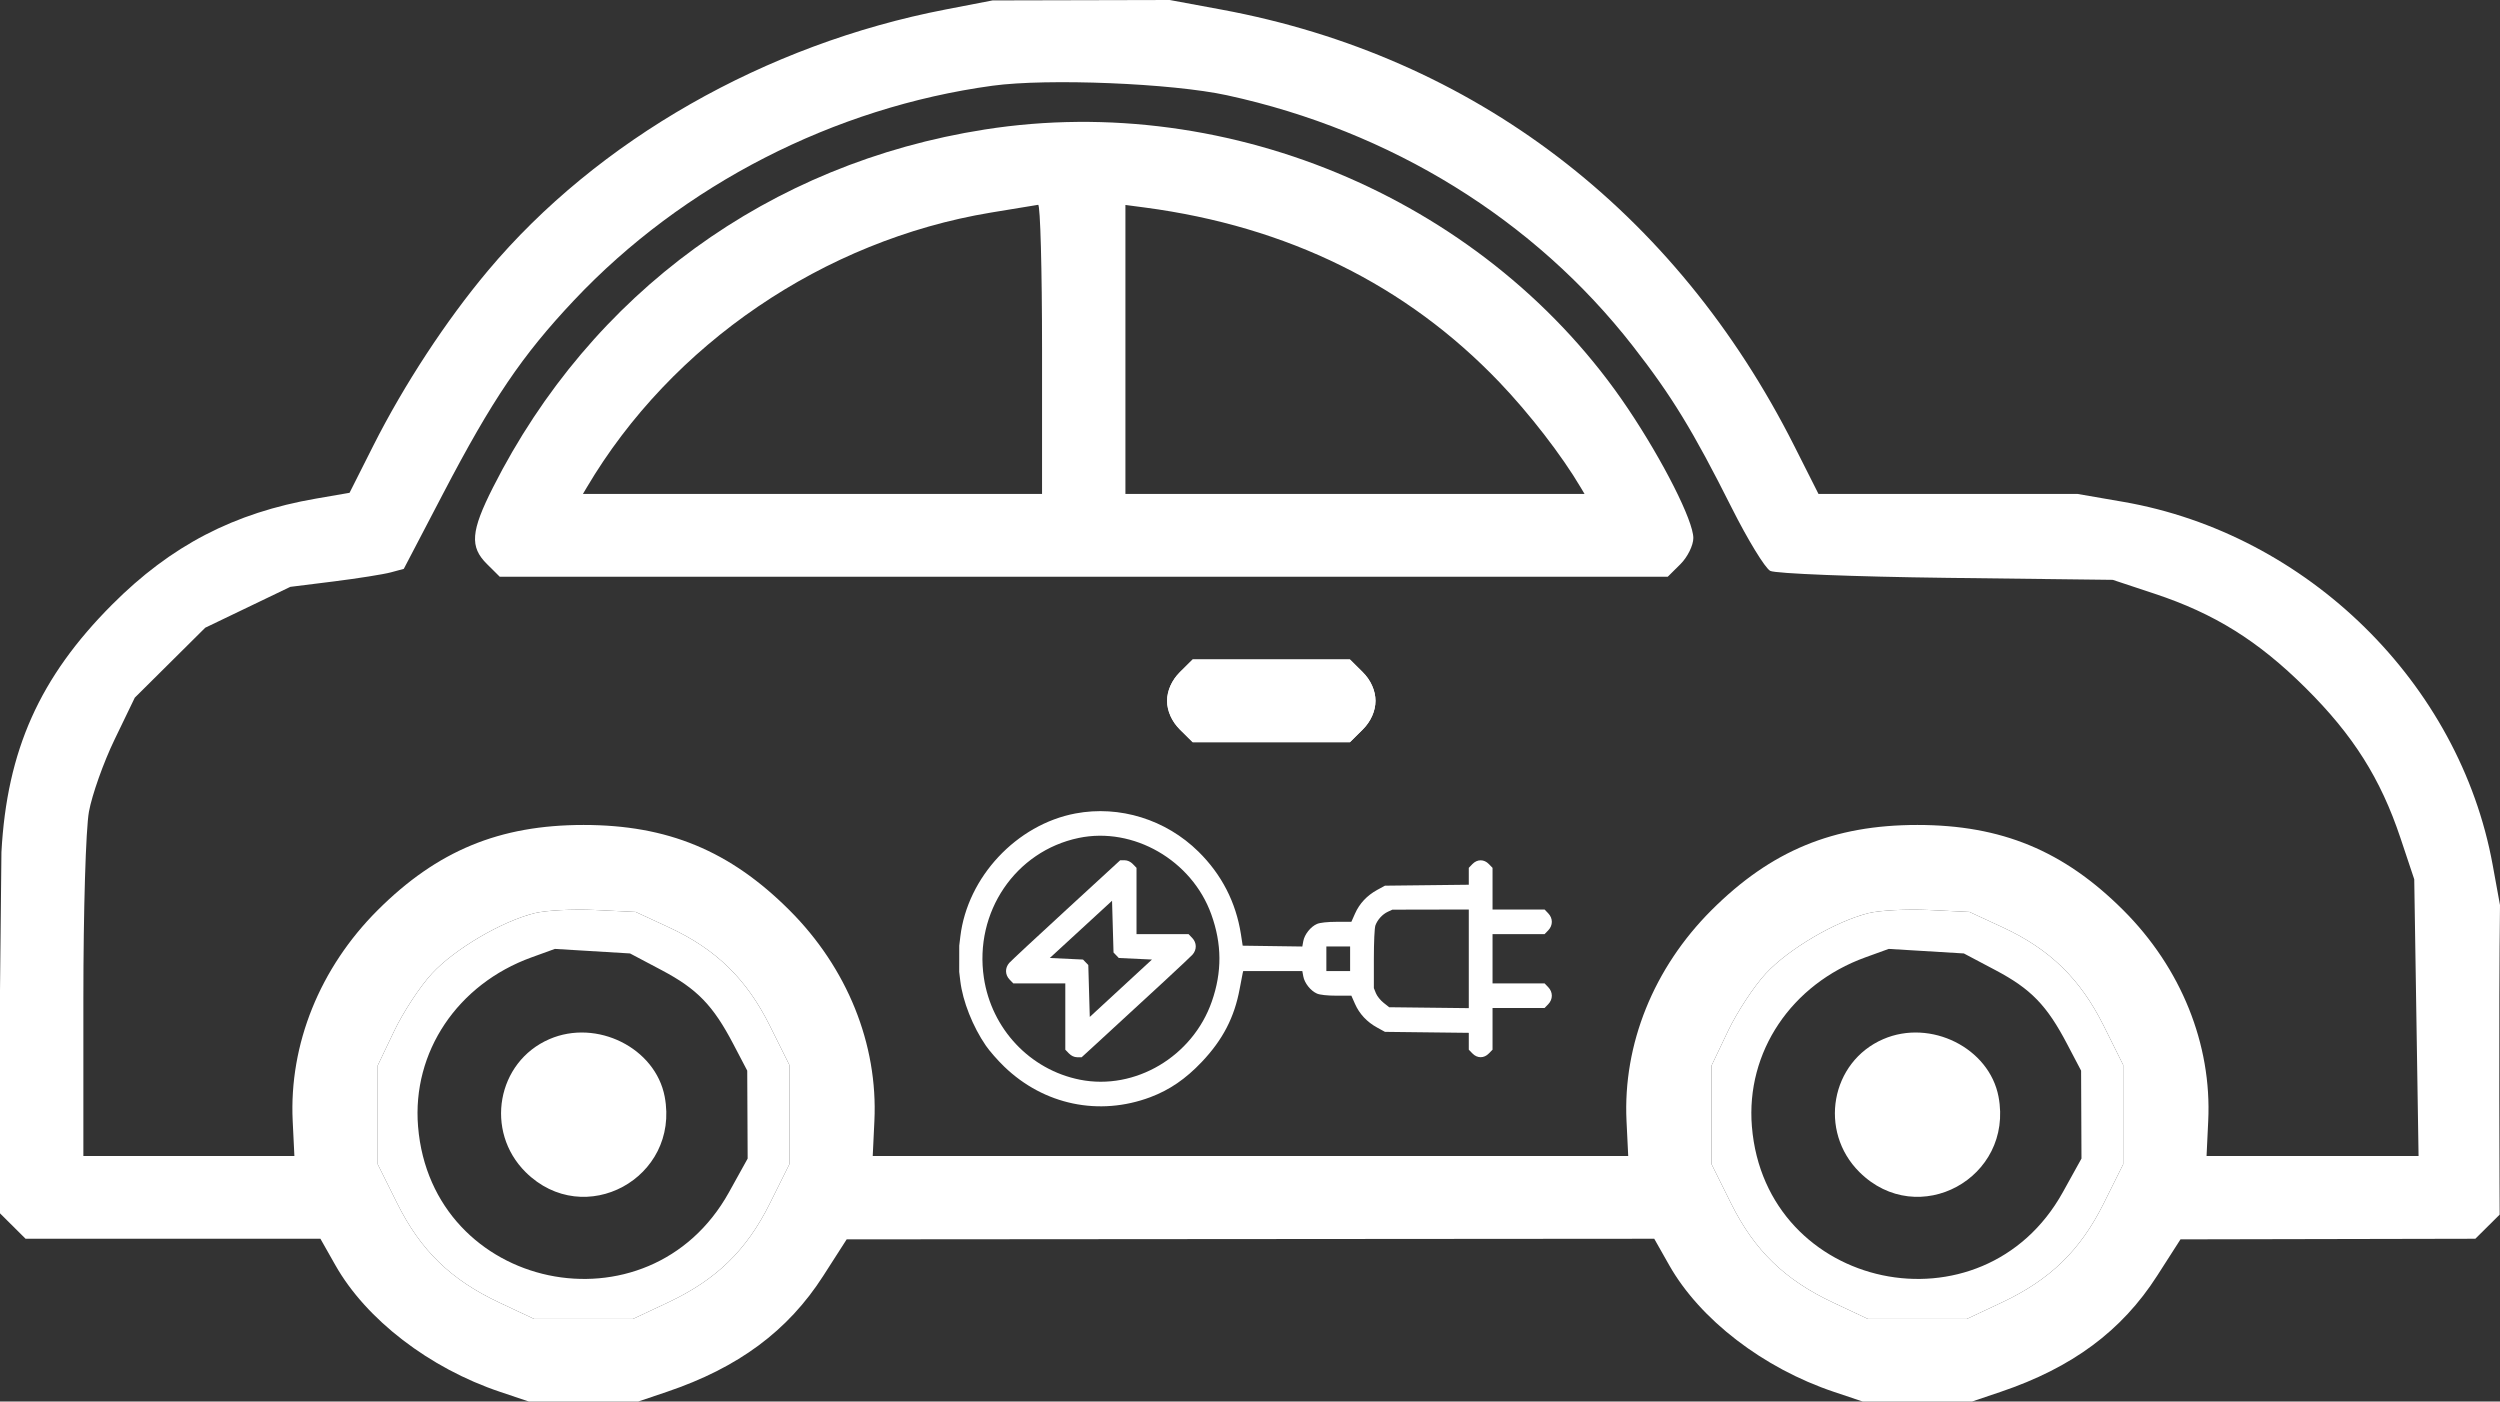
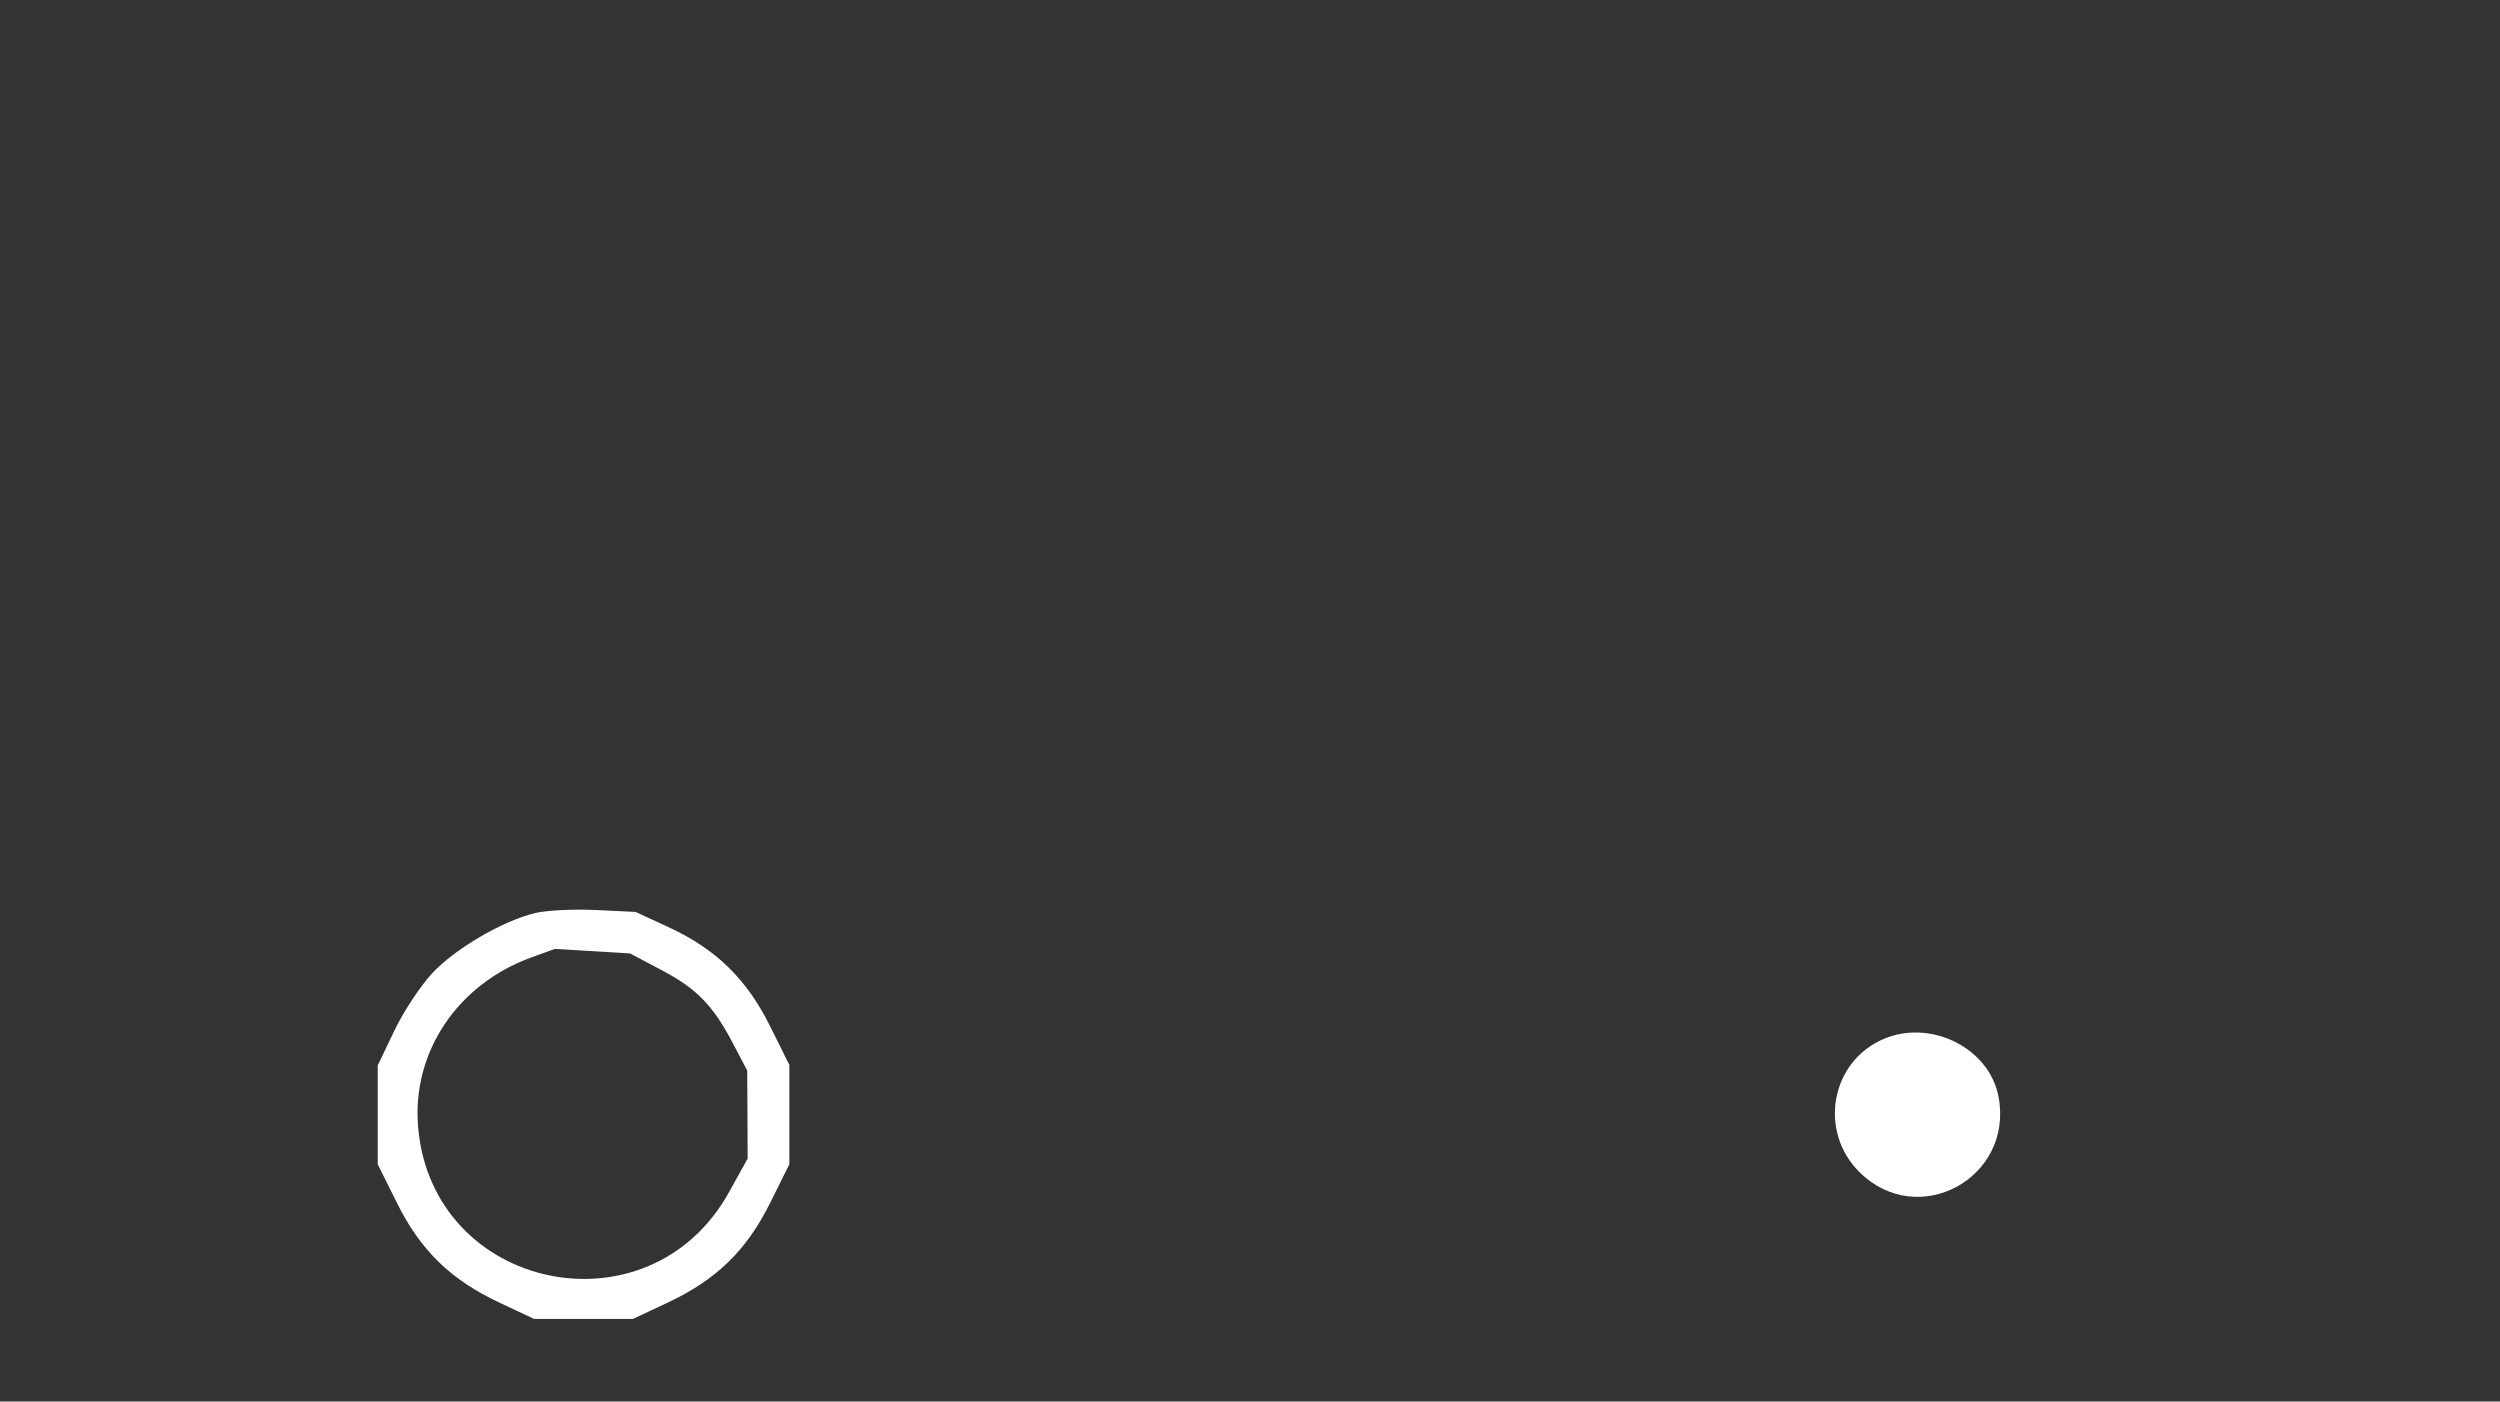
<svg xmlns="http://www.w3.org/2000/svg" width="66" height="37" viewBox="0 0 66 37" fill="none">
  <rect x="0" y="0" width="66" height="37" fill="#333333" stroke="none" />
-   <path d="M31.149 17.745C30.936 17.956 30.811 18.236 30.811 18.502C30.811 18.768 30.936 19.048 31.149 19.259L31.487 19.594H35.638L35.976 19.259C36.189 19.048 36.313 18.768 36.313 18.502C36.313 18.236 36.189 17.956 35.976 17.745L35.638 17.41H31.487L31.149 17.745Z" fill="white" />
-   <path fill-rule="evenodd" clip-rule="evenodd" d="M0 26.149V32.032L0.675 32.703L8.459 32.703L8.854 33.401C9.666 34.835 11.337 36.12 13.205 36.746L13.961 37H16.85L17.607 36.744C19.492 36.106 20.802 35.136 21.733 33.684L22.352 32.719L43.672 32.703L44.067 33.401C44.879 34.835 46.55 36.12 48.418 36.746L49.175 37H52.063L52.82 36.744C54.706 36.106 56.015 35.136 56.946 33.684L57.565 32.719L65.349 32.703L65.991 32.066C65.991 32.066 65.963 26.531 66 23.895L65.806 22.831C64.933 18.037 60.915 14.091 56.05 13.248L54.847 13.04H48.008L47.371 11.777C44.234 5.553 38.902 1.489 32.256 0.255L30.88 0L26.203 0.011L24.966 0.25C20.206 1.168 15.774 3.698 12.88 7.148C11.775 8.465 10.667 10.157 9.857 11.762L9.228 13.01L8.348 13.162C6.178 13.537 4.513 14.402 2.957 15.964C1.045 17.882 0.183 19.811 0.038 22.496L0 26.149ZM15.157 7.925C18.027 4.88 22.016 2.835 26.203 2.263C27.655 2.065 30.938 2.198 32.393 2.515C36.722 3.456 40.505 5.794 43.11 9.139C44.134 10.453 44.69 11.363 45.719 13.41C46.142 14.252 46.599 14.999 46.734 15.071C46.869 15.143 48.959 15.225 51.378 15.255L55.777 15.308L56.877 15.673C58.462 16.198 59.612 16.915 60.867 18.16C62.123 19.407 62.846 20.551 63.371 22.12L63.736 23.213L63.85 30.518L58.253 30.519L58.297 29.593C58.395 27.569 57.581 25.552 56.053 24.027C54.482 22.459 52.838 21.779 50.619 21.779C48.4 21.779 46.756 22.459 45.185 24.027C43.657 25.552 42.843 27.569 42.94 29.593L42.985 30.519H23.04L23.084 29.593C23.181 27.569 22.368 25.552 20.839 24.027C19.268 22.459 17.625 21.779 15.406 21.779C13.187 21.779 11.543 22.459 9.972 24.027C8.444 25.552 7.63 27.569 7.727 29.593L7.772 30.519L2.201 30.518V26.378C2.201 24.037 2.265 21.887 2.348 21.429C2.429 20.983 2.734 20.124 3.027 19.519L3.558 18.419L5.418 16.572L7.664 15.493L8.818 15.349C9.453 15.269 10.127 15.162 10.316 15.111L10.66 15.018L11.694 13.039C13 10.539 13.783 9.383 15.157 7.925ZM11.405 25.7C12.006 25.052 13.245 24.324 14.115 24.107C14.409 24.034 15.129 23.996 15.715 24.024L16.781 24.075L17.666 24.485C18.907 25.062 19.71 25.846 20.325 27.082L20.839 28.114V30.737L20.325 31.769C19.707 33.012 18.91 33.786 17.631 34.387L16.712 34.819H14.099L13.18 34.387C11.901 33.786 11.105 33.012 10.486 31.769L9.972 30.737V28.128L10.408 27.216C10.647 26.715 11.096 26.032 11.405 25.7ZM46.618 25.7C47.219 25.052 48.458 24.324 49.328 24.107C49.622 24.034 50.342 23.996 50.928 24.024L51.994 24.075L52.879 24.485C54.12 25.062 54.923 25.846 55.538 27.082L56.052 28.114V30.737L55.538 31.769C54.92 33.012 54.123 33.786 52.844 34.387L51.926 34.819H49.312L48.393 34.387C47.114 33.786 46.318 33.012 45.699 31.769L45.186 30.737V28.128L45.621 27.216C45.86 26.715 46.309 26.032 46.618 25.7Z" fill="white" />
  <path fill-rule="evenodd" clip-rule="evenodd" d="M14.115 24.107C13.245 24.324 12.006 25.052 11.405 25.7C11.096 26.032 10.647 26.715 10.408 27.216L9.972 28.128V30.737L10.486 31.769C11.105 33.012 11.901 33.786 13.18 34.387L14.099 34.819H16.712L17.631 34.387C18.91 33.786 19.707 33.012 20.325 31.769L20.839 30.737V28.114L20.325 27.082C19.71 25.846 18.907 25.062 17.666 24.485L16.781 24.075L15.715 24.024C15.129 23.996 14.409 24.034 14.115 24.107ZM11.037 29.74C10.876 27.774 12.078 25.982 14.031 25.275L14.649 25.051L16.633 25.171L17.471 25.614C18.406 26.109 18.826 26.543 19.362 27.568L19.727 28.265L19.738 30.586L19.246 31.474C17.13 35.291 11.392 34.08 11.037 29.74Z" fill="white" />
  <path d="M49.718 27.433C48.33 28.033 48.002 29.864 49.09 30.944C50.635 32.478 53.167 31.104 52.761 28.952C52.517 27.665 50.969 26.892 49.718 27.433Z" fill="white" />
-   <path fill-rule="evenodd" clip-rule="evenodd" d="M49.328 24.107C48.458 24.324 47.219 25.052 46.618 25.7C46.309 26.032 45.86 26.715 45.621 27.216L45.186 28.128V30.737L45.699 31.769C46.318 33.012 47.114 33.786 48.393 34.387L49.312 34.819H51.926L52.844 34.387C54.123 33.786 54.92 33.012 55.538 31.769L56.052 30.737V28.114L55.538 27.082C54.923 25.846 54.12 25.062 52.879 24.485L51.994 24.075L50.928 24.024C50.342 23.996 49.622 24.034 49.328 24.107ZM25.997 3.419C20.311 4.311 15.613 7.73 13.016 12.866C12.429 14.027 12.397 14.435 12.855 14.89L13.192 15.225H44.029L44.367 14.89C44.552 14.705 44.704 14.397 44.704 14.204C44.704 13.749 43.907 12.171 42.978 10.787C39.328 5.346 32.525 2.394 25.997 3.419ZM31.149 17.745C30.936 17.956 30.811 18.236 30.811 18.502C30.811 18.768 30.936 19.048 31.149 19.259L31.487 19.594H35.638L35.976 19.259C36.189 19.048 36.313 18.768 36.313 18.502C36.313 18.236 36.189 17.956 35.976 17.745L35.638 17.41H31.487L31.149 17.745ZM26.154 5.613C21.747 6.346 17.729 9.081 15.49 12.87L15.389 13.04H27.51V9.217C27.51 7.114 27.464 5.4 27.407 5.407C27.35 5.415 26.786 5.508 26.154 5.613ZM29.711 13.04V5.411L30.227 5.479C33.995 5.98 37.126 7.522 39.581 10.087C40.381 10.924 41.232 12.024 41.731 12.87L41.832 13.04H29.711ZM13.876 30.944C12.789 29.864 13.117 28.033 14.505 27.433C15.756 26.892 17.304 27.665 17.548 28.952C17.954 31.104 15.422 32.478 13.876 30.944ZM46.25 29.74C46.089 27.774 47.291 25.982 49.244 25.275L49.862 25.051L51.846 25.171L52.684 25.614C53.619 26.109 54.039 26.543 54.575 27.568L54.941 28.265L54.951 30.586L54.459 31.474C52.343 35.291 46.605 34.08 46.25 29.74Z" fill="white" />
-   <path fill-rule="evenodd" clip-rule="evenodd" d="M28.153 24.016C27.372 24.733 26.694 25.365 26.645 25.42C26.528 25.552 26.531 25.735 26.654 25.861L26.75 25.961H28.124V27.712L28.22 27.811C28.28 27.874 28.361 27.911 28.436 27.911H28.556L28.898 27.598C30.394 26.226 31.408 25.286 31.482 25.203C31.6 25.07 31.596 24.888 31.474 24.761L31.378 24.661H30.004V22.911L29.907 22.811C29.848 22.749 29.767 22.711 29.692 22.711H29.573L28.153 24.016ZM27.715 25.291L29.358 23.78L29.397 25.146L29.536 25.291L30.412 25.332L28.77 26.847L28.731 25.476L28.591 25.332L27.715 25.291Z" fill="white" />
-   <path fill-rule="evenodd" clip-rule="evenodd" d="M28.394 21.475C26.839 21.767 25.541 23.153 25.353 24.724L25.324 24.966L25.323 25.657L25.352 25.9C25.416 26.433 25.681 27.103 26.028 27.607C26.124 27.747 26.342 27.996 26.513 28.16C27.559 29.169 29.016 29.473 30.368 28.966C30.878 28.774 31.3 28.485 31.727 28.035C32.282 27.45 32.59 26.855 32.728 26.103C32.765 25.902 32.801 25.715 32.808 25.687L32.821 25.636H34.381L34.407 25.777C34.439 25.954 34.602 26.159 34.769 26.231C34.847 26.265 35.046 26.286 35.286 26.286H35.676L35.772 26.503C35.889 26.768 36.089 26.982 36.359 27.129L36.563 27.241L38.776 27.267V27.712L38.872 27.811C38.999 27.943 39.179 27.943 39.306 27.811L39.403 27.712V26.611H40.777L40.873 26.512C41 26.38 41 26.193 40.873 26.061L40.777 25.961H39.403V24.661H40.777L40.873 24.562C41 24.43 41 24.243 40.873 24.111L40.777 24.011H39.403V22.911L39.306 22.811C39.179 22.679 38.999 22.679 38.872 22.811L38.776 22.911V23.357L36.563 23.382L36.359 23.493C36.089 23.641 35.889 23.854 35.772 24.12L35.676 24.336H35.286C35.046 24.336 34.847 24.358 34.769 24.392C34.601 24.464 34.439 24.669 34.407 24.846L34.381 24.988L32.807 24.966L32.76 24.661C32.628 23.819 32.251 23.086 31.639 22.483C30.778 21.635 29.559 21.256 28.394 21.475ZM25.974 25.811C25.716 24.08 26.807 22.472 28.476 22.122C29.92 21.82 31.465 22.71 31.978 24.139C32.26 24.922 32.264 25.66 31.992 26.44C31.486 27.893 29.966 28.794 28.509 28.504C27.191 28.241 26.176 27.163 25.974 25.811ZM36.311 24.43C36.367 24.278 36.498 24.135 36.642 24.069L36.759 24.015L38.776 24.011V26.615L36.675 26.591L36.527 26.474C36.445 26.41 36.354 26.296 36.324 26.221L36.27 26.086V25.315C36.27 24.868 36.287 24.497 36.311 24.43ZM35.016 25.636V24.986H35.643V25.636H35.016Z" fill="white" />
</svg>